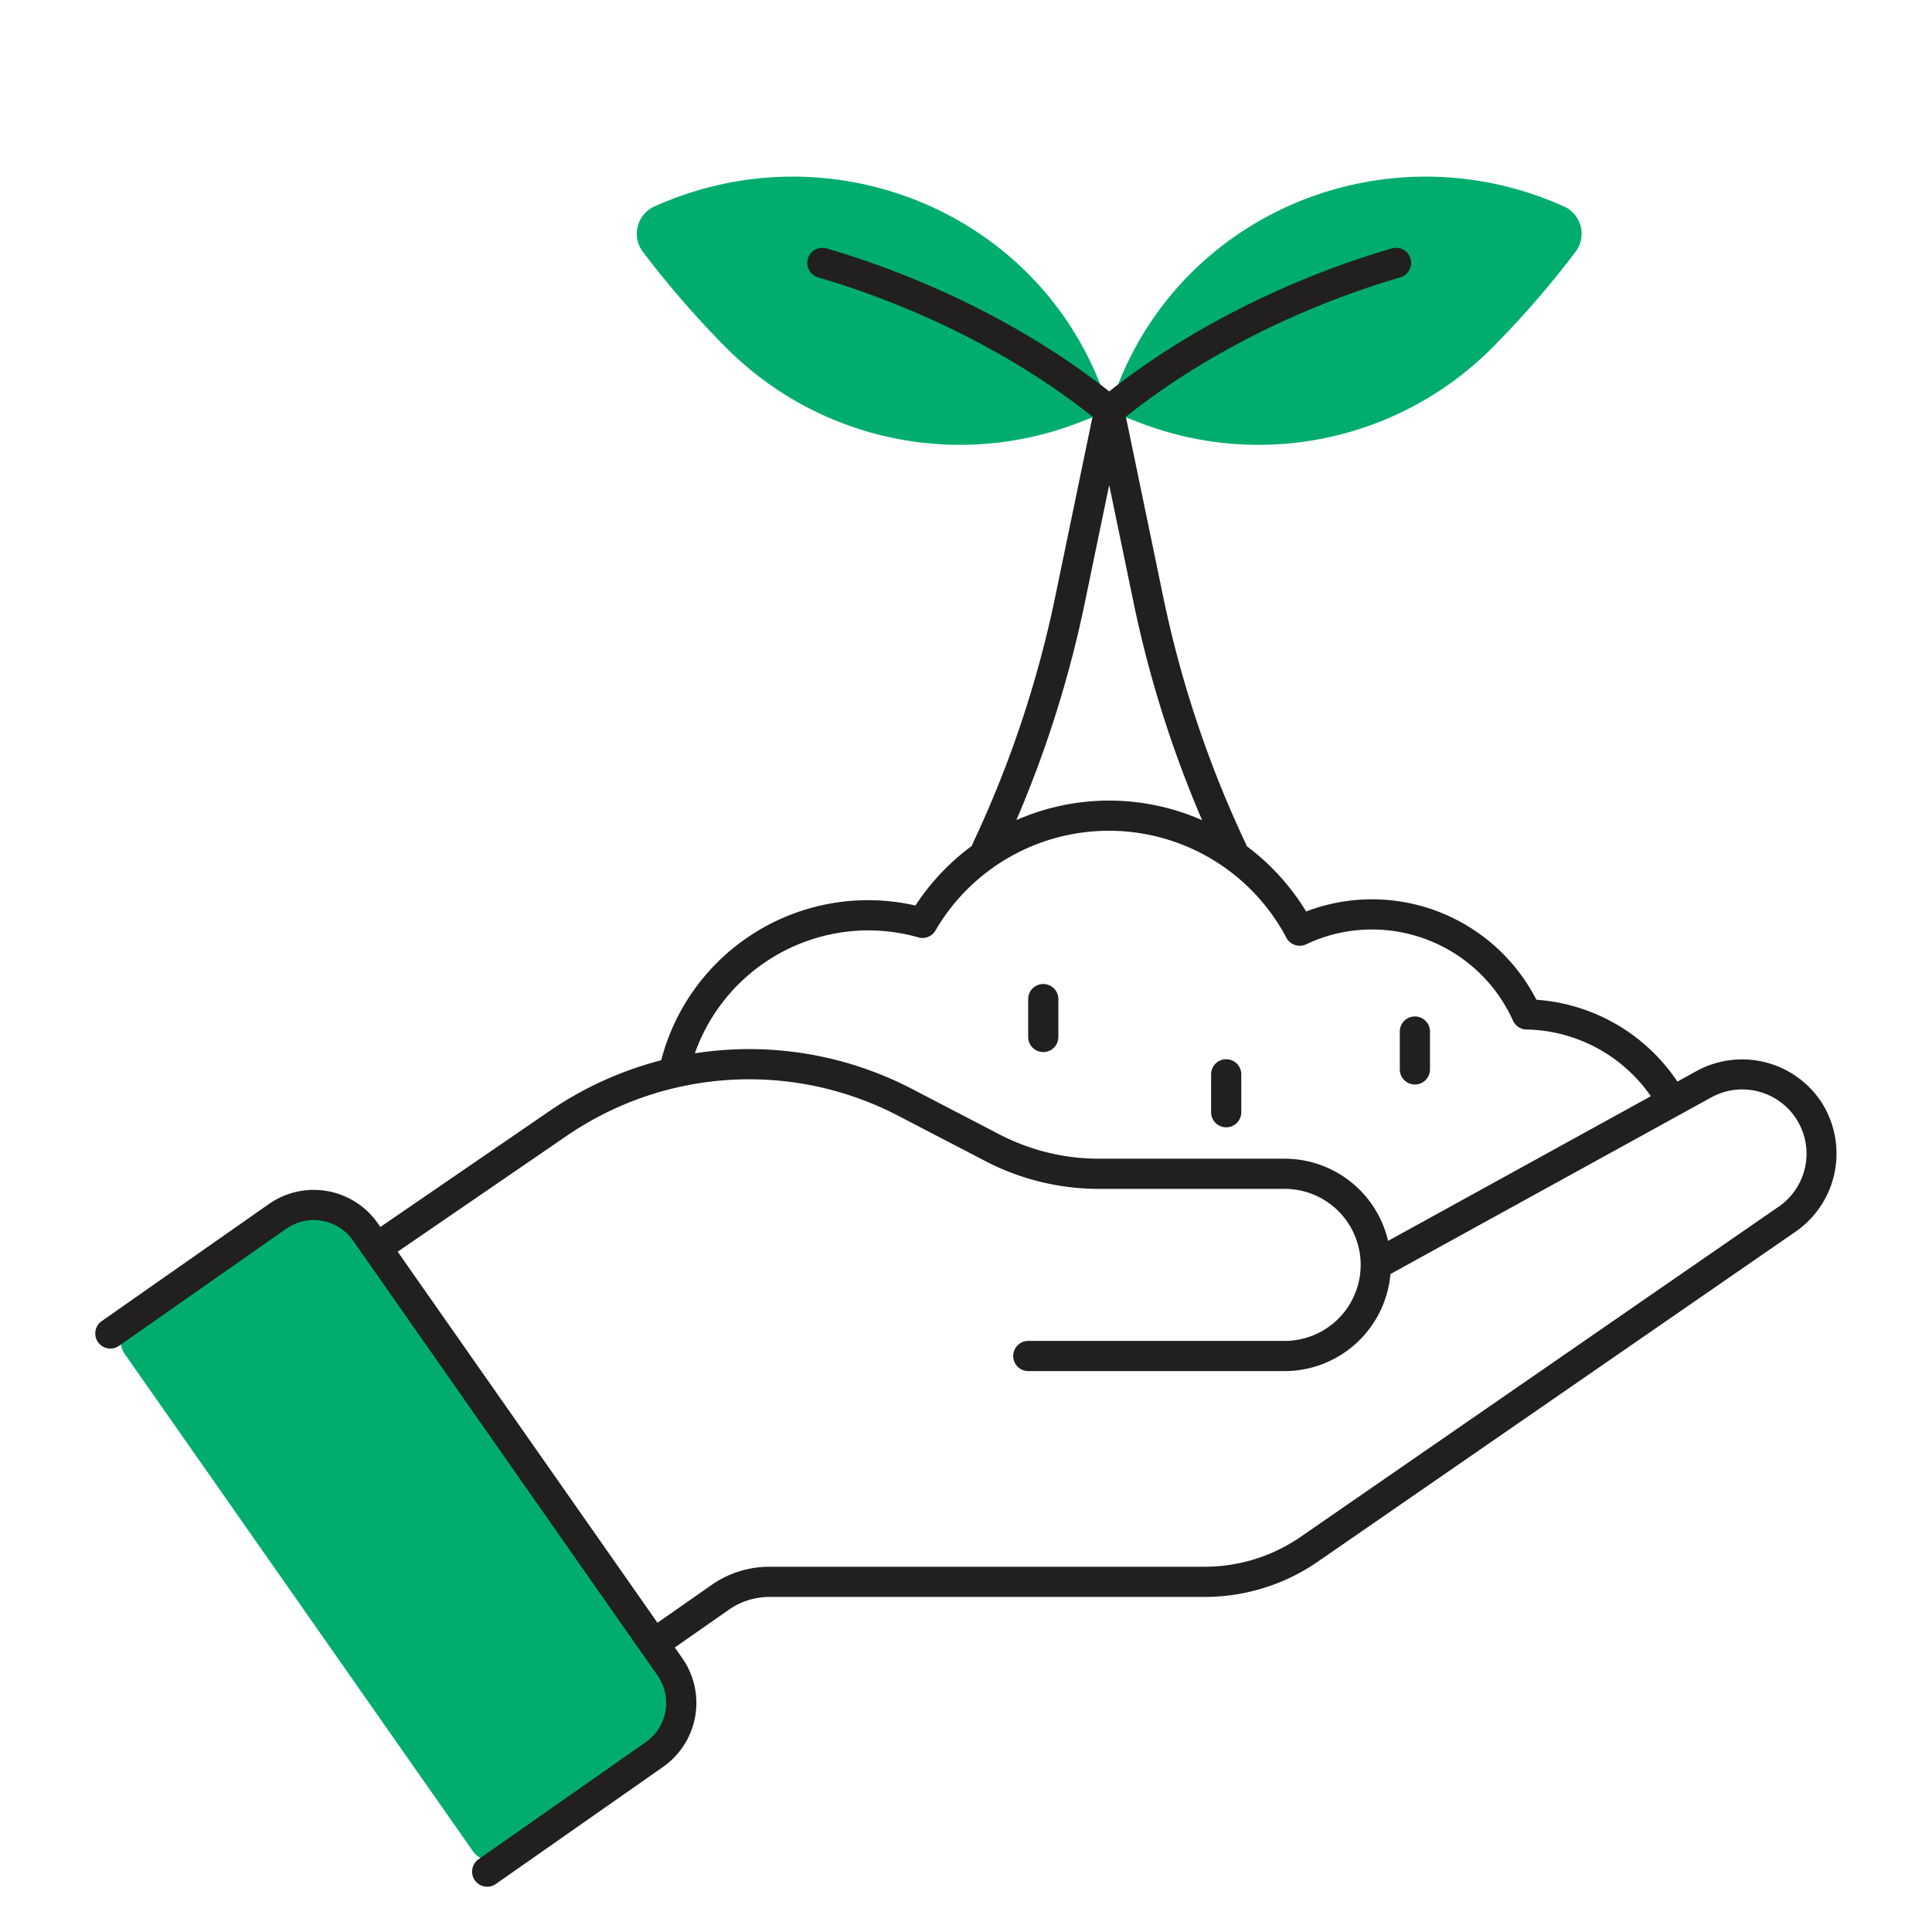
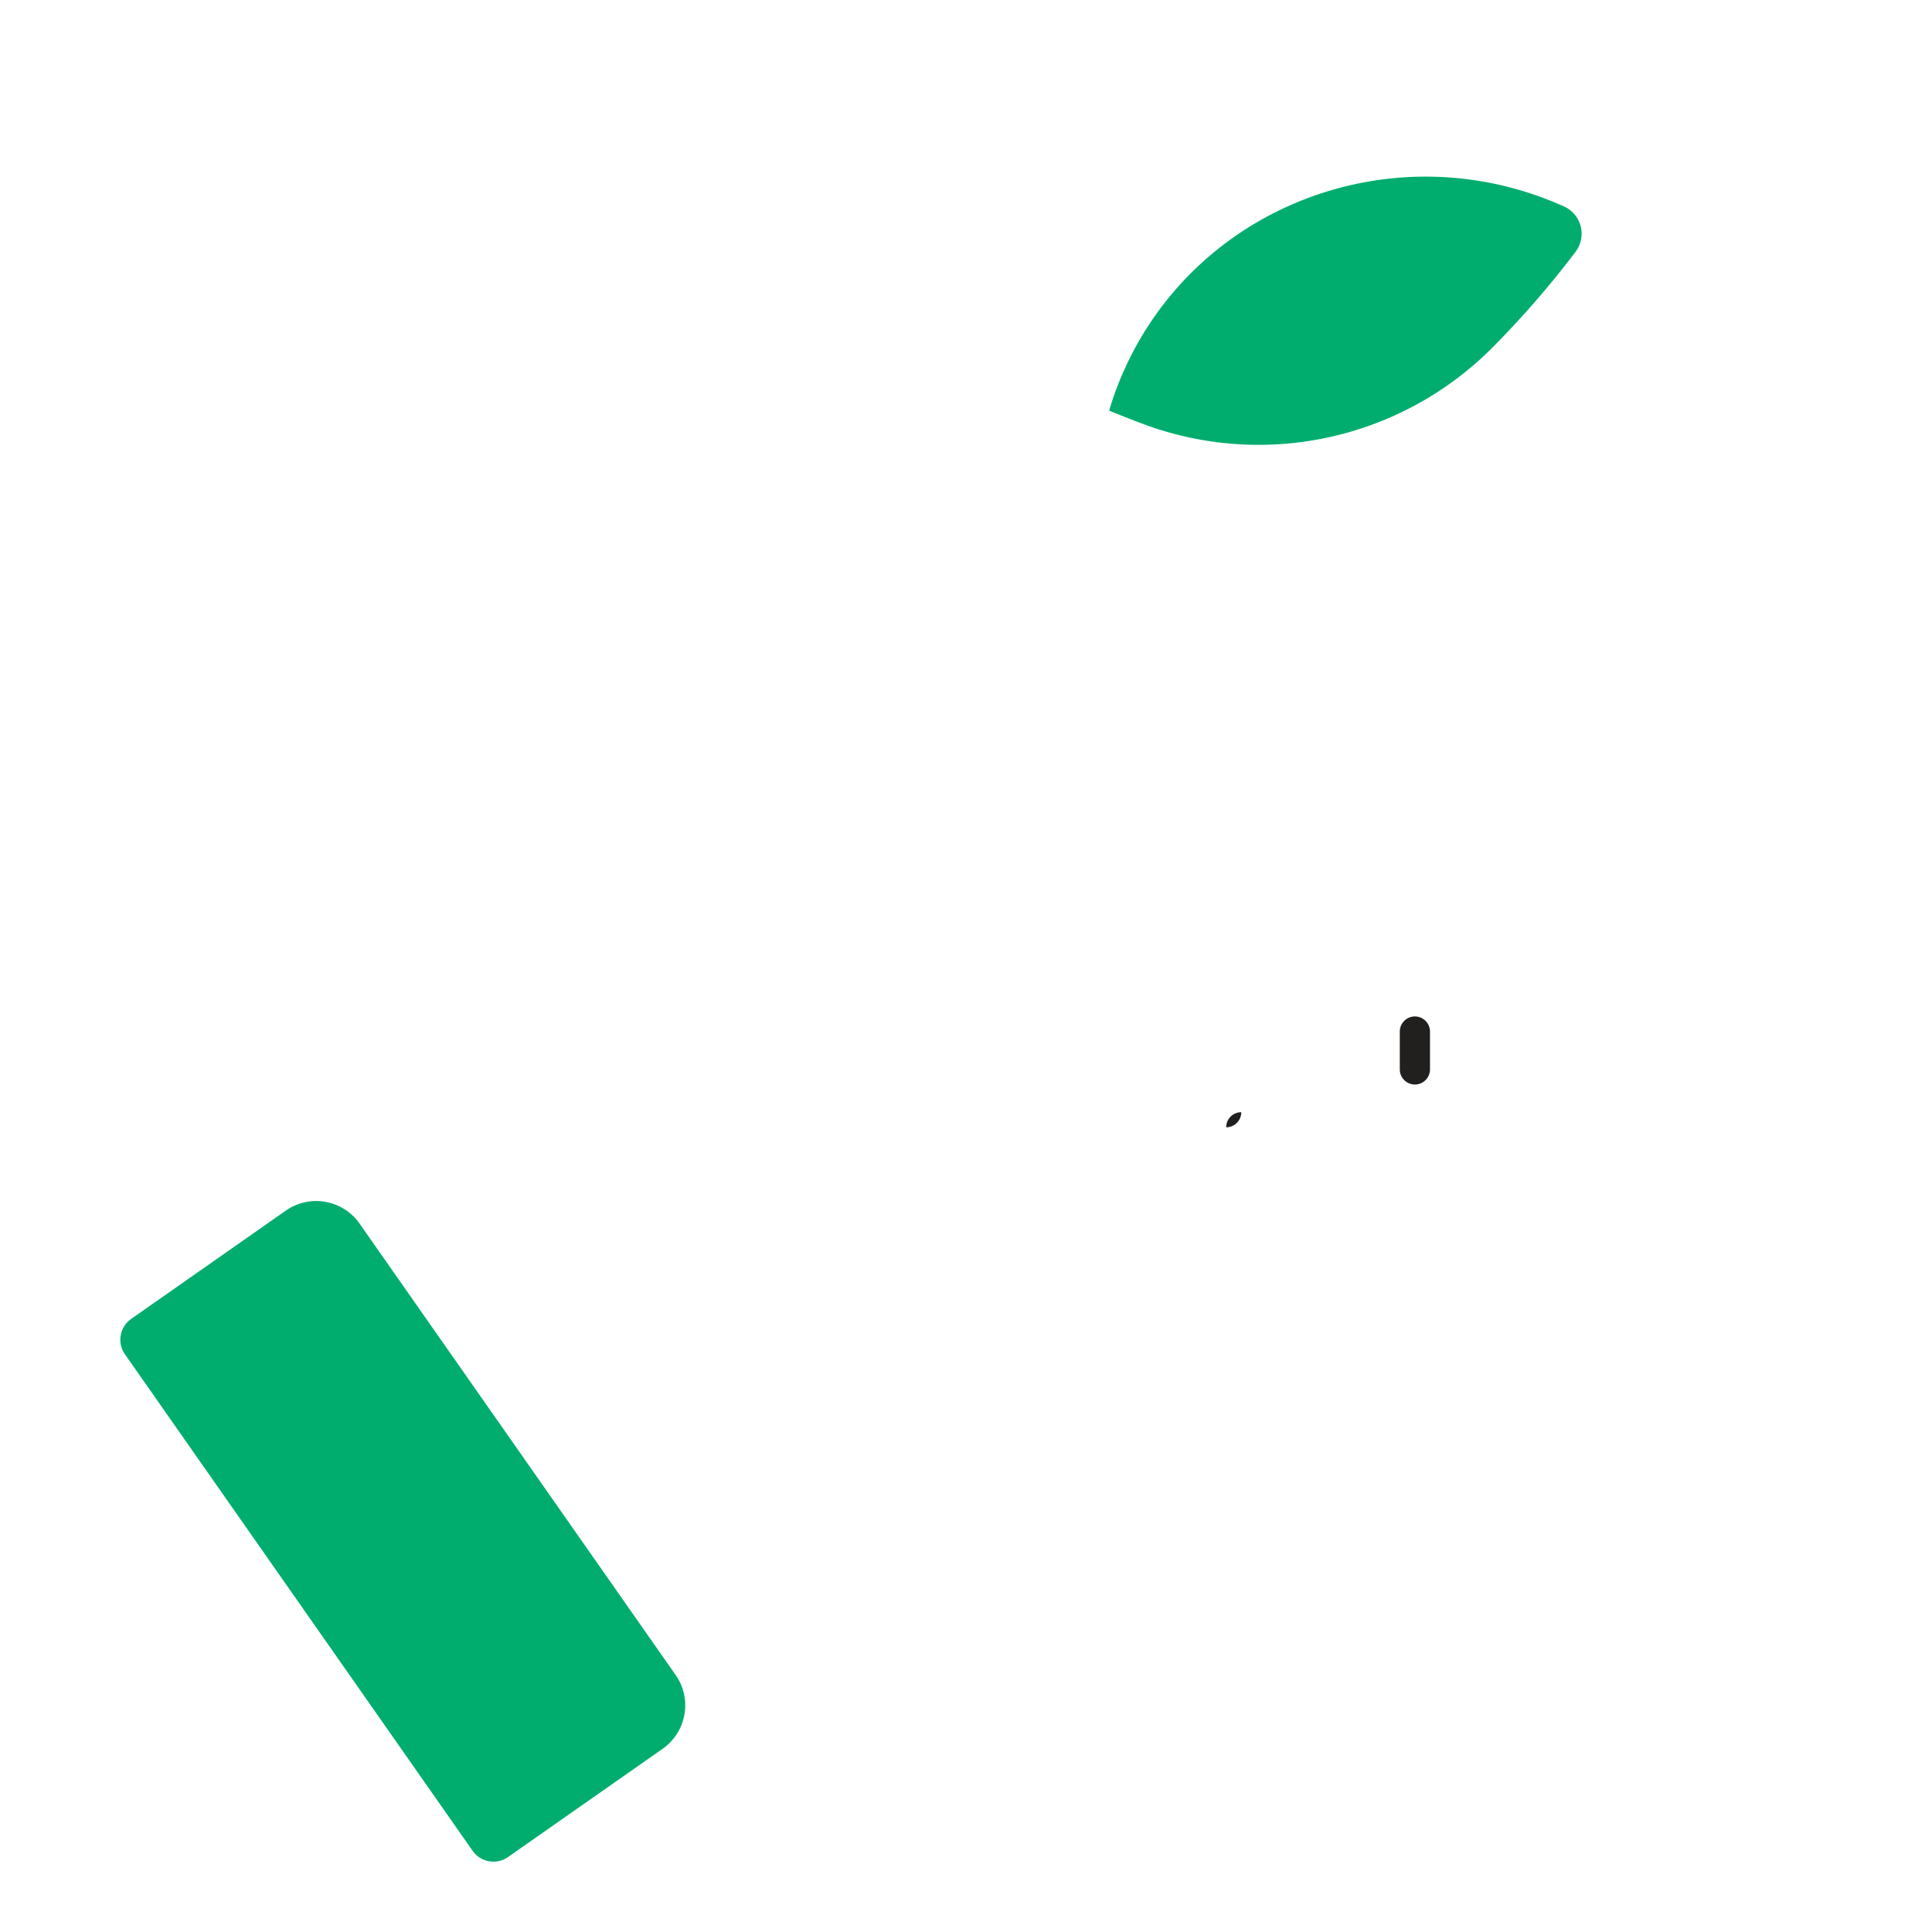
<svg xmlns="http://www.w3.org/2000/svg" id="Layer_1" data-name="Layer 1" viewBox="0 0 512 512">
  <defs>
    <style>.cls-1{fill:#00ad6f;}.cls-2{fill:#221f1f;}</style>
  </defs>
  <title>Icon</title>
  <path class="cls-1" d="M79.516,317.334H129.535a14.041,14.041,0,0,1,14.041,14.041V477.398A14.041,14.041,0,0,1,129.535,491.439H79.516a6.74,6.74,0,0,1-6.74-6.74V324.073a6.74,6.74,0,0,1,6.74-6.74Z" transform="translate(-212.383 135.18) rotate(-35)" />
  <path class="cls-1" d="M302.728,112.28q-4.371-1.647-8.776-3.445c.569-2.045,1.299-4.212,2.17-6.467C314.148,55.737,367.668,34.308,413.499,54.282q.466.203.931.408a7.937,7.937,0,0,1,3.089,12.069,251.644,251.644,0,0,1-22.201,25.539A87.401,87.401,0,0,1,302.728,112.28Z" />
-   <path class="cls-1" d="M285.176,112.28q4.371-1.647,8.776-3.445c-.569-2.045-1.299-4.212-2.17-6.467C273.756,55.737,220.236,34.308,174.405,54.282q-.466.203-.931.408a7.937,7.937,0,0,0-3.089,12.069A251.644,251.644,0,0,0,192.587,92.297,87.401,87.401,0,0,0,285.176,112.28Z" />
-   <path class="cls-2" d="M482.635,291.993a25.154,25.154,0,0,0-32.991-8.177l-5.118,2.818a49.072,49.072,0,0,0-37.364-21.693,49.003,49.003,0,0,0-43.523-26.613,48.474,48.474,0,0,0-17.494,3.228,61.237,61.237,0,0,0-15.766-17.322,3.978,3.978,0,0,0-.21-.592,292.313,292.313,0,0,1-21.903-65.459l-9.898-47.749c20.015-15.931,45.727-29.01,72.724-36.927a4,4,0,1,0-2.251-7.677c-27.713,8.127-54.161,21.536-74.889,37.895-20.728-16.359-47.176-29.768-74.889-37.895a4,4,0,1,0-2.251,7.677c26.996,7.917,52.709,20.996,72.724,36.927l-9.899,47.749a292.284,292.284,0,0,1-21.903,65.458,3.947,3.947,0,0,0-.188.53,61.23,61.23,0,0,0-14.945,15.798,56.634,56.634,0,0,0-67.377,41.014,93.696,93.696,0,0,0-29.606,13.458l-44.819,30.718-.711-1.016A20.707,20.707,0,0,0,71.283,319.064L26.953,350.104a4,4,0,0,0,4.589,6.553l44.331-31.04a12.696,12.696,0,0,1,17.663,3.114L174.26,444.021a12.695,12.695,0,0,1-3.114,17.662l-44.331,31.041a4,4,0,1,0,4.589,6.553l44.331-31.04a20.706,20.706,0,0,0,5.079-28.804L178.83,436.599l14.306-9.996a18.767,18.767,0,0,1,10.8-3.399H319.175a52.777,52.777,0,0,0,30.126-9.393l126.644-87.471A25.18,25.18,0,0,0,482.635,291.993Zm-195.165-132.186,6.482-31.266,6.481,31.266A300.341,300.341,0,0,0,318.57,217.356a61.016,61.016,0,0,0-49.229-.015A300.332,300.332,0,0,0,287.47,159.807ZM230.061,246.56a48.7,48.7,0,0,1,13.306,1.858,4.002,4.002,0,0,0,4.547-1.832,53.181,53.181,0,0,1,92.986,1.922,4.001,4.001,0,0,0,5.249,1.743,40.519,40.519,0,0,1,17.492-3.925,40.984,40.984,0,0,1,37.31,24.147,4,4,0,0,0,3.582,2.358,41.023,41.023,0,0,1,32.955,17.676L367.858,328.846a28.187,28.187,0,0,0-27.409-21.78H291.164a57.153,57.153,0,0,1-26.258-6.419L241.744,288.603a93.485,93.485,0,0,0-57.603-9.463A48.89,48.89,0,0,1,230.061,246.56Zm241.336,73.199-126.643,87.471a44.815,44.815,0,0,1-25.58,7.975H203.936a26.727,26.727,0,0,0-15.382,4.841l-14.312,10-68.854-98.334L150.141,301.04a85.68,85.68,0,0,1,29.039-12.798c.12-.019.235-.047.351-.077a85.484,85.484,0,0,1,58.522,7.536l23.162,12.044a65.183,65.183,0,0,0,29.949,7.321h49.285a20.144,20.144,0,1,1,0,40.288H272.505a4,4,0,0,0,0,8h67.944A28.177,28.177,0,0,0,368.481,337.635l76.581-42.165.001-0.0.001-0,8.438-4.646a17.033,17.033,0,0,1,17.895,28.936Z" />
-   <path class="cls-2" d="M276.476,278.807a4,4,0,0,0,4-4V264.771a4,4,0,1,0-8,0v10.036A4,4,0,0,0,276.476,278.807Z" />
  <path class="cls-2" d="M374.961,287.408a4,4,0,0,0,4-4V273.372a4,4,0,0,0-8,0v10.036A4,4,0,0,0,374.961,287.408Z" />
-   <path class="cls-2" d="M324.954,298.745a4,4,0,0,0,4-4V284.709a4,4,0,0,0-8,0v10.036A4,4,0,0,0,324.954,298.745Z" />
+   <path class="cls-2" d="M324.954,298.745a4,4,0,0,0,4-4V284.709v10.036A4,4,0,0,0,324.954,298.745Z" />
</svg>